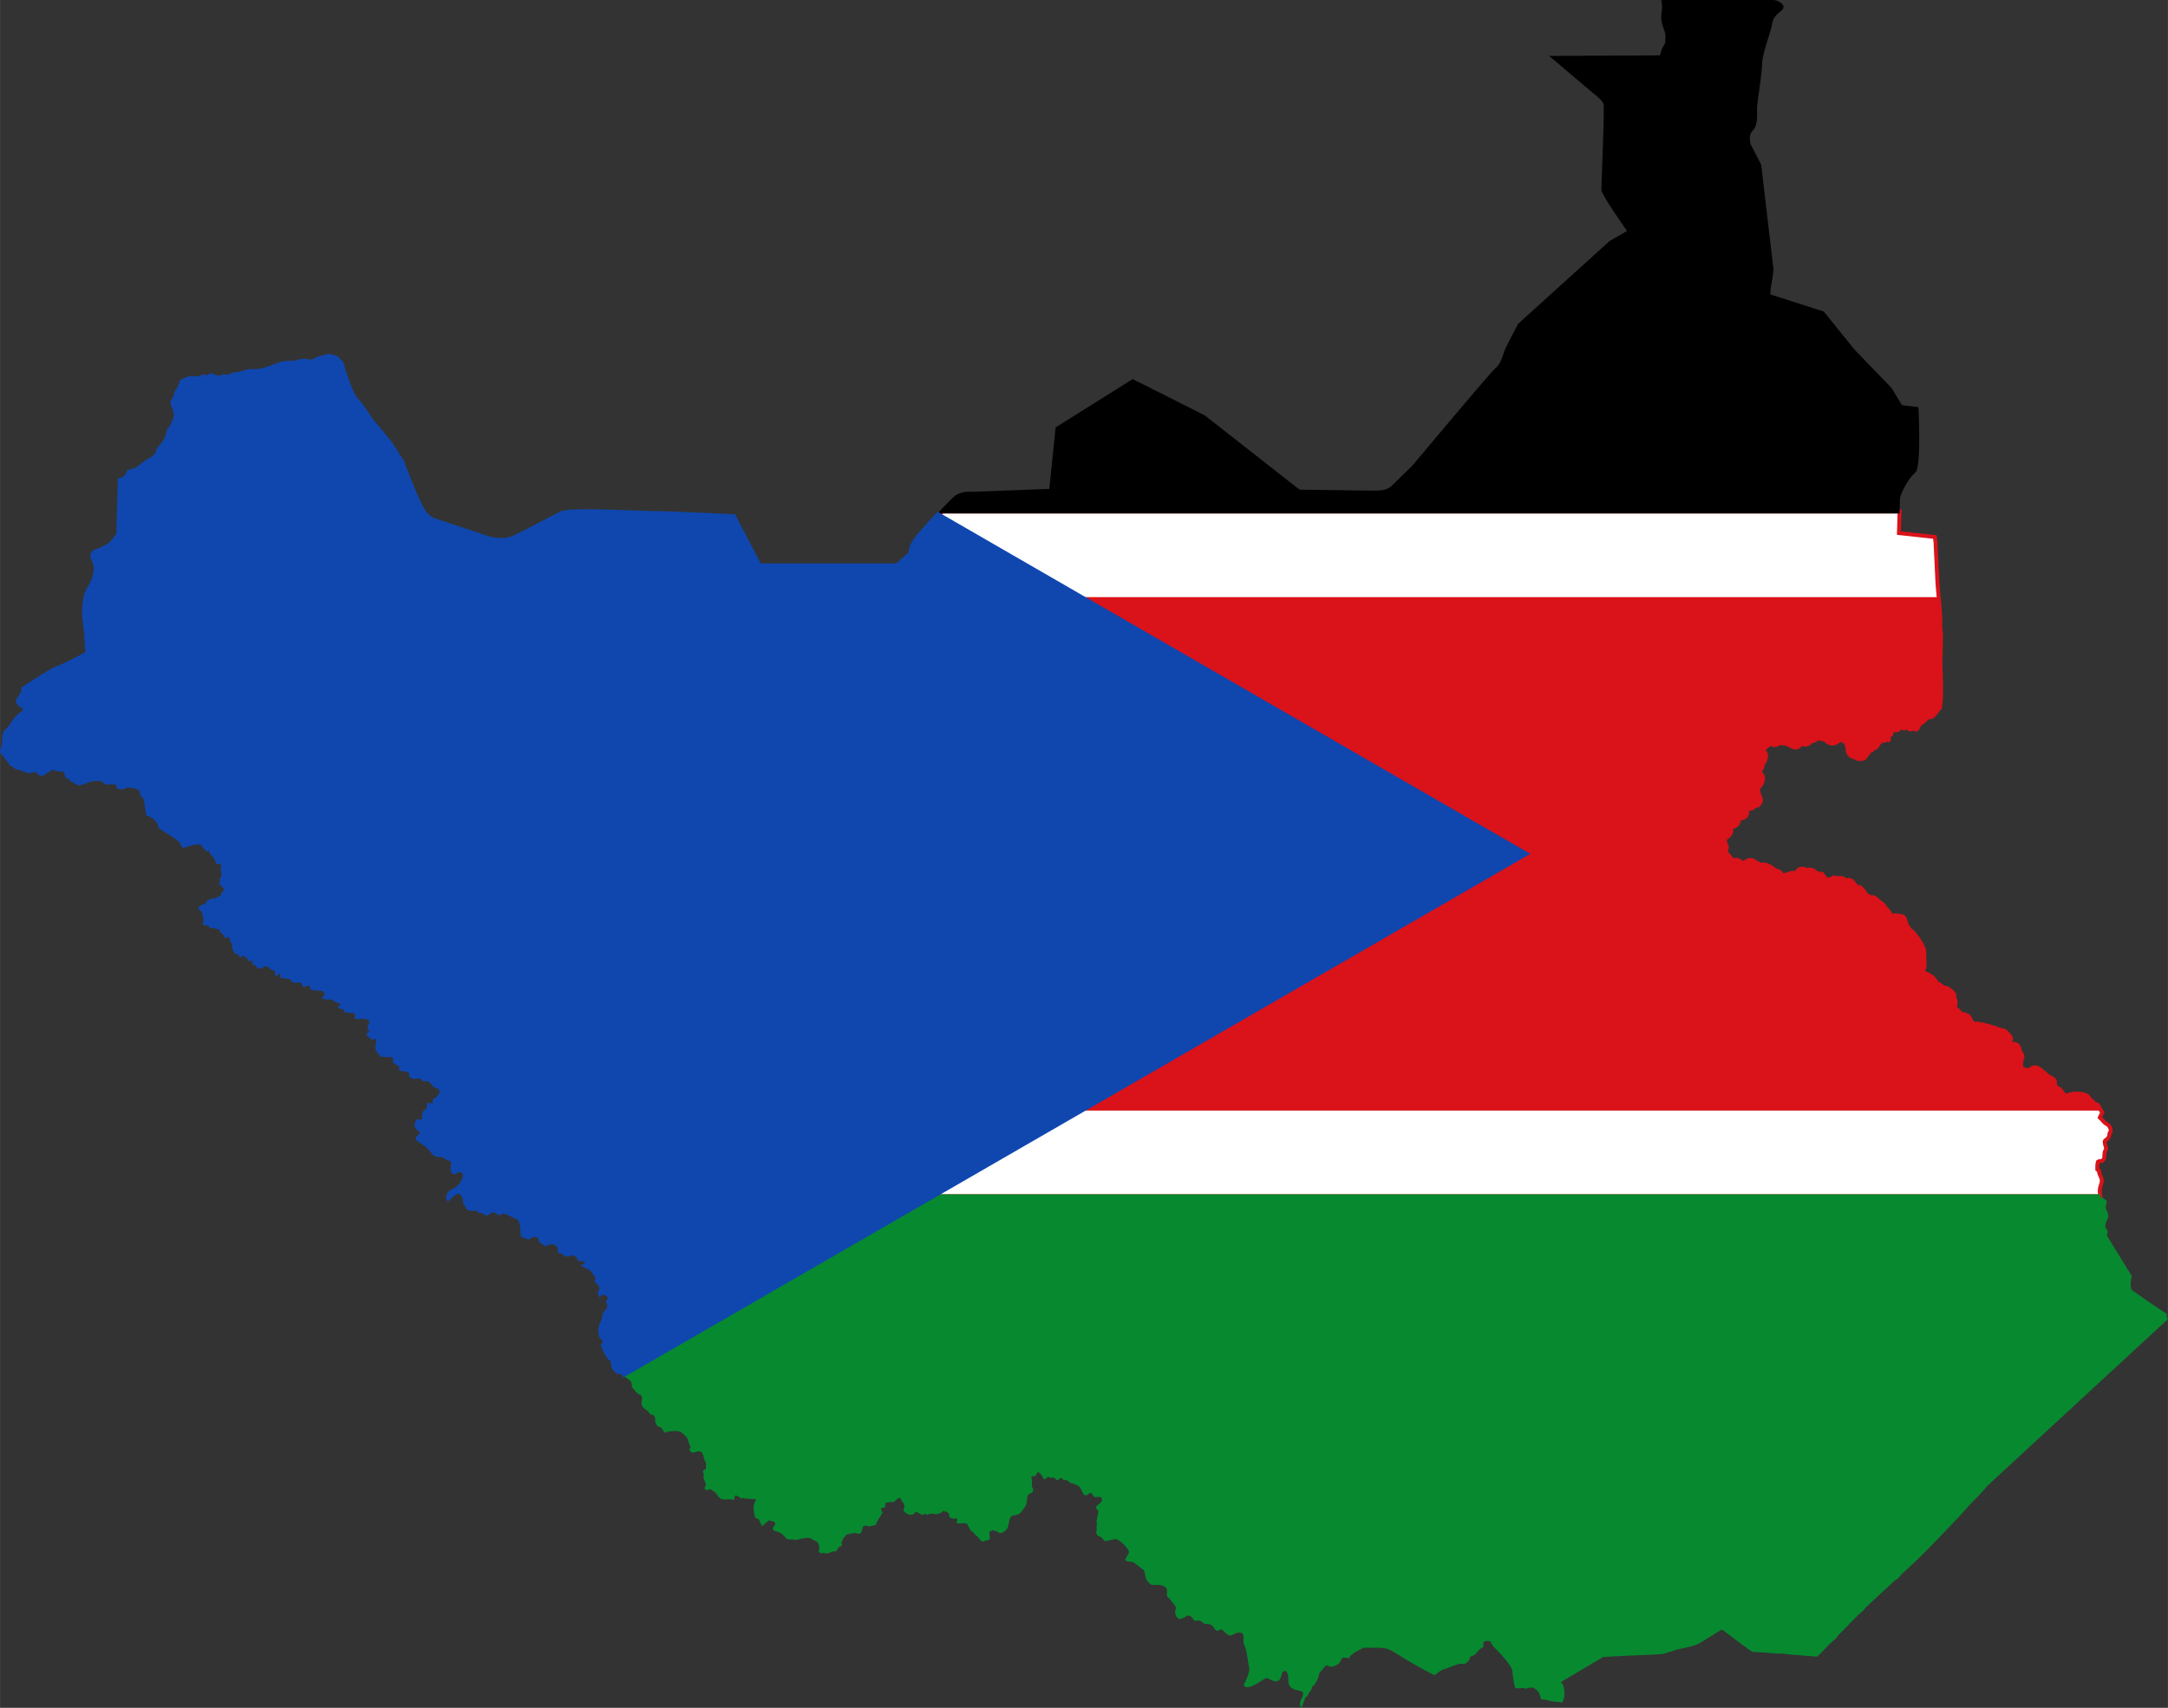
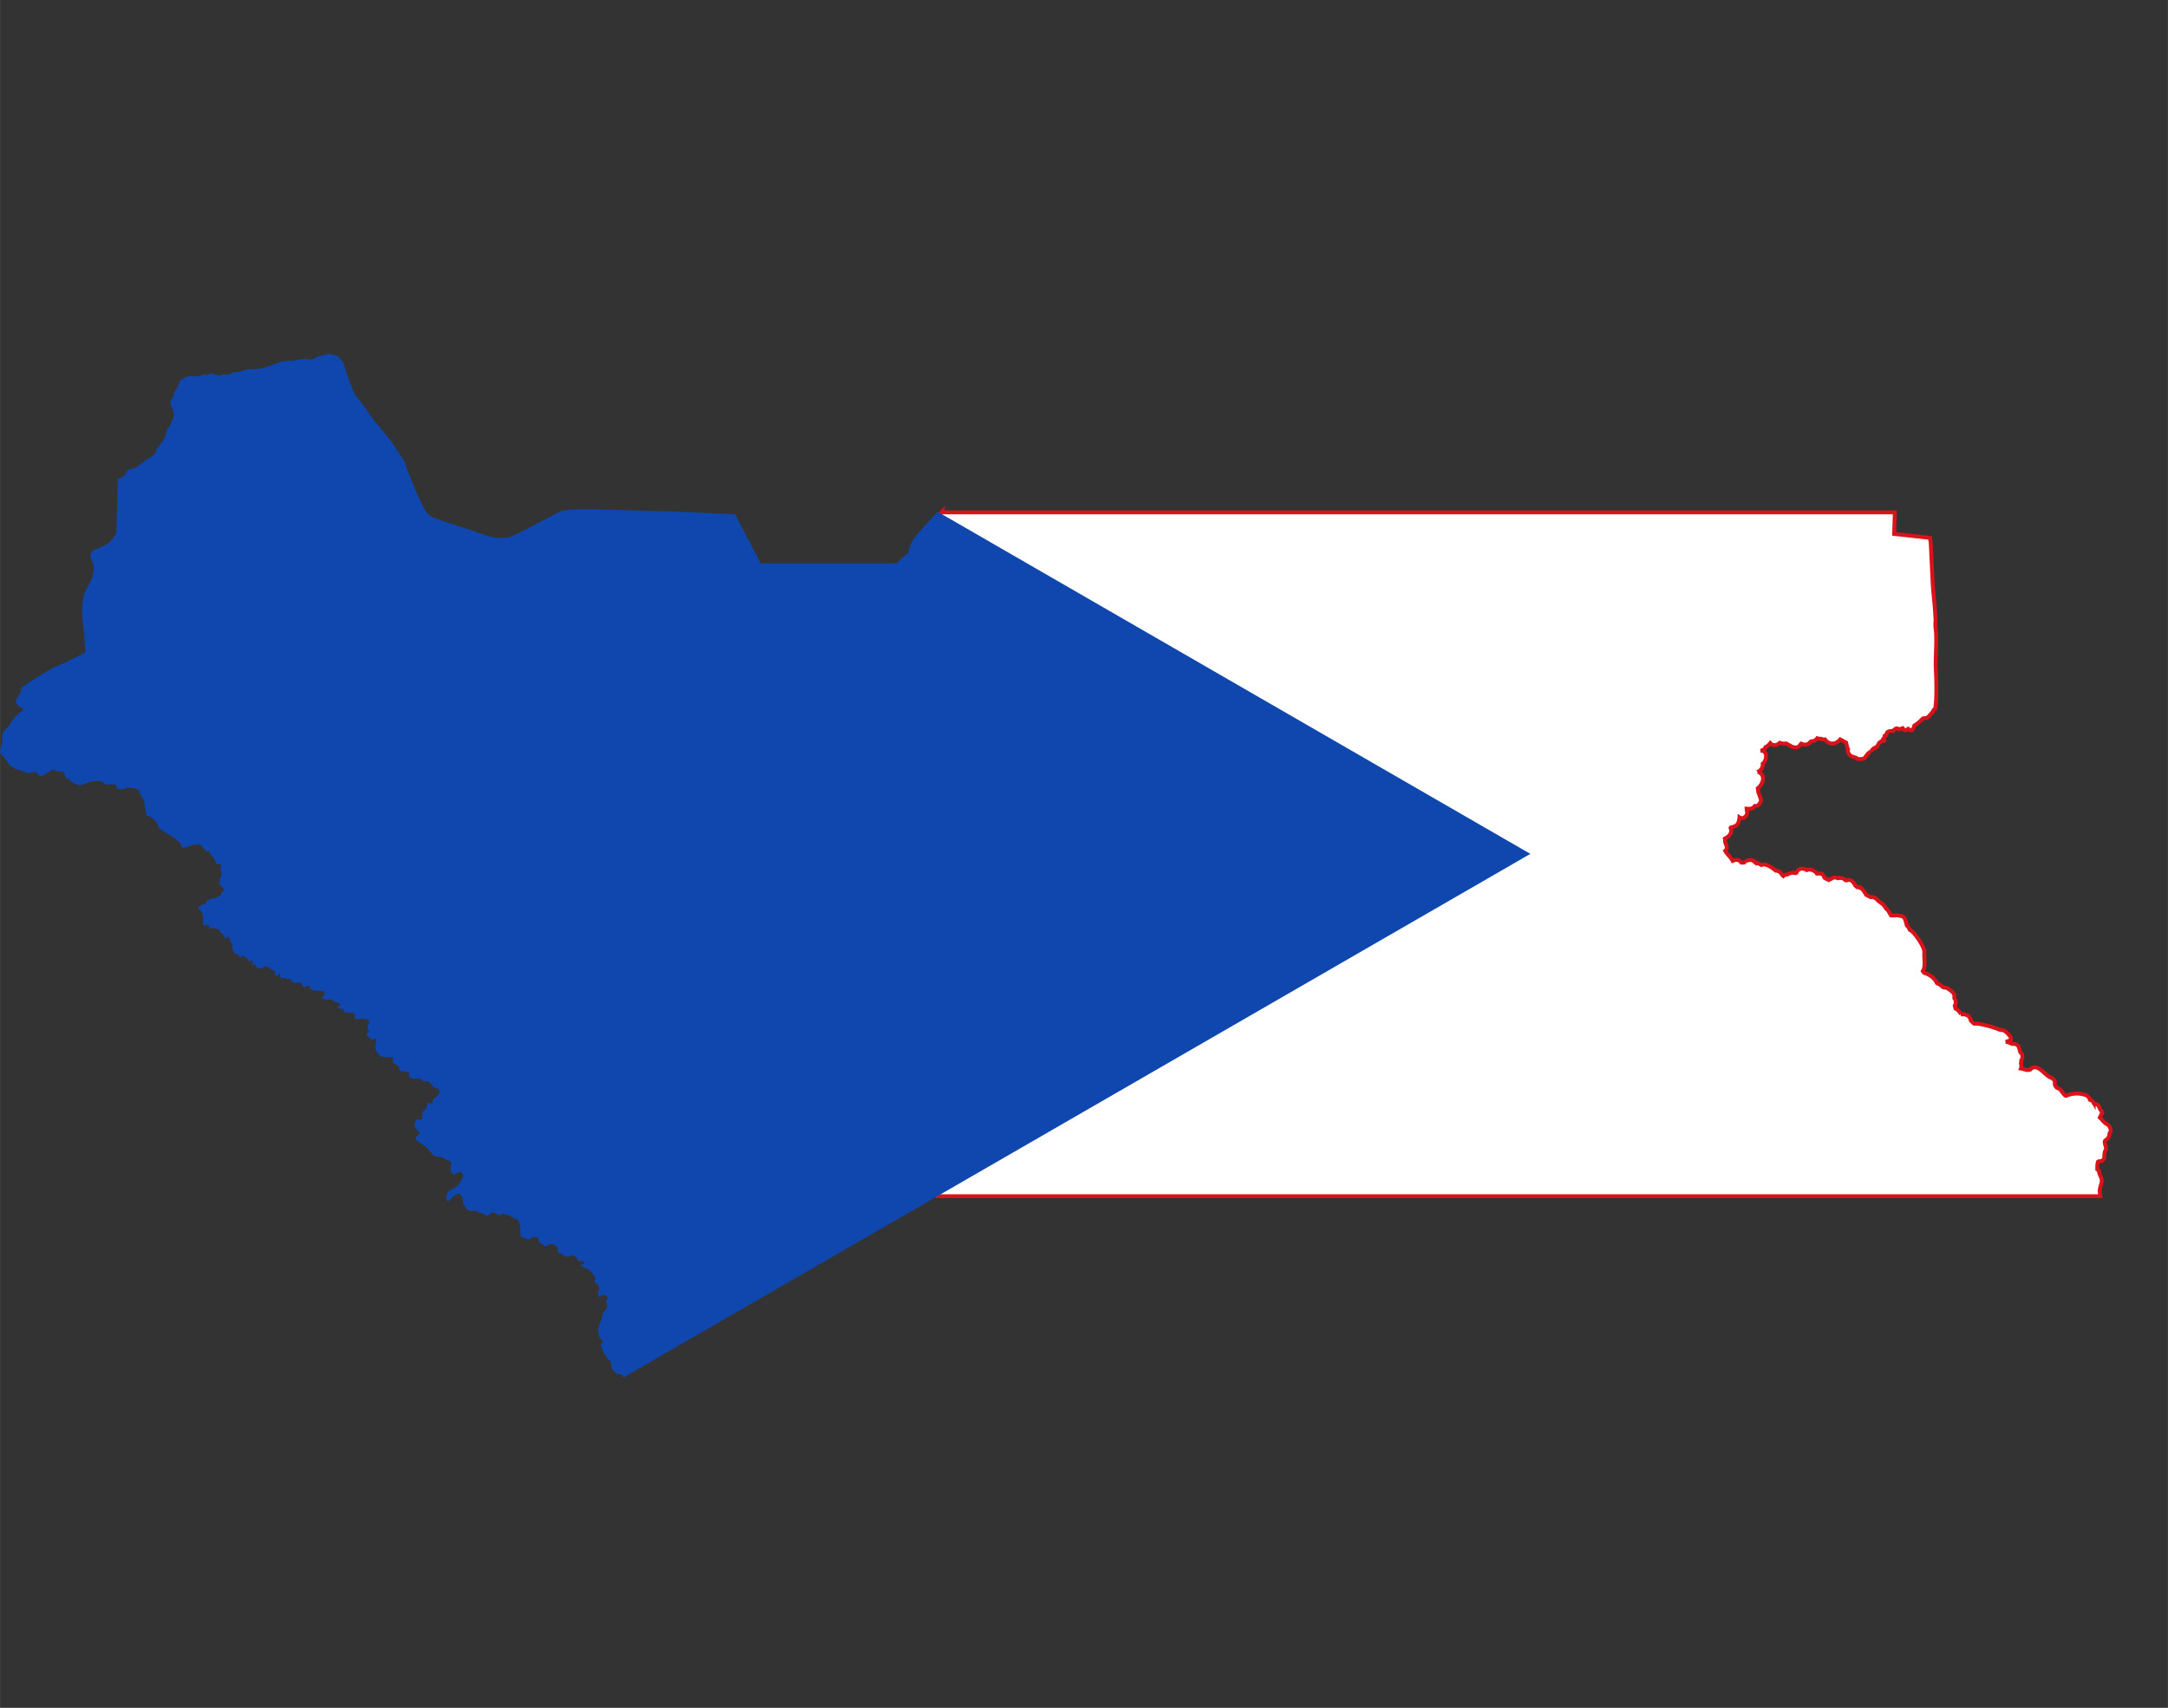
<svg xmlns="http://www.w3.org/2000/svg" width="1000.009" height="787.932" viewBox="0 0 20 15.759">
  <rect x="0" y="0" width="20" height="15.759" fill="#333333" stroke="none" />
-   <path style="fill:#fff;stroke:#da121a;stroke-width:.036;stroke-miterlimit:4;stroke-dasharray:none;stroke-opacity:1" d="m8.693 4.72-.043.047v6.271h10.727c-.003-.02-.008-.039-.006-.06.003-.028.015-.05.018-.076.005-.035-.028-.065-.025-.099l-.016-.012c0-.023-.001-.05.006-.071.006-.006.026-.006.035-.006.008-.005.02-.018.022-.026.003-.02.001-.042.007-.062.005-.014.014-.018.01-.035-.002-.015-.019-.053-.007-.067.055-.035.027-.065.05-.08.006-.026-.012-.06-.035-.071-.03-.017-.05-.05-.057-.053l-.008-.008.023-.047-.02-.03c-.012-.028-.017-.046-.053-.05l-.005-.003-.001-.006a.061.061 0 0 0-.035-.028c-.003-.016-.02-.035-.035-.042a.249.249 0 0 0-.186.006c-.01.004-.053-.06-.053-.06l-.04-.02.006.001a.036.036 0 0 1-.013-.02c-.002.002-.002.005-.002.006l-.001-.045c-.006-.01-.022-.026-.034-.029-.057-.017-.127-.148-.194-.074l-.027.003c-.018-.003-.035-.01-.058-.014a.071.071 0 0 0 0-.047c.003-.009.003-.01.005-.023l-.002-.004c.014-.021.017-.05-.003-.07-.02-.018-.001-.09-.081-.083a.187.187 0 0 0-.057-.02l.044-.015c.013-.021-.018-.053-.045-.077l-.01-.008a.107.107 0 0 0-.043-.01.944.944 0 0 0-.206-.057h-.034l-.004-.004c-.01-.008-.017-.015-.026-.025-.002-.015-.015-.04-.03-.047-.04-.016-.044-.016-.061-.01a.1.1 0 0 0-.05-.053.082.082 0 0 0-.01-.03l.008.012-.004-.01c.012-.018.01-.051-.005-.068v-.033l-.015-.023-.026-.02c-.028-.022-.029-.018-.062-.025-.02-.016-.032-.028-.057-.037l-.002-.003c-.015-.04-.067-.08-.115-.092-.005-.006-.01-.01-.014-.017.03-.047.01-.11.014-.177.001-.023-.018-.061-.044-.103-.029-.044-.065-.091-.091-.102a.077.077 0 0 0-.026-.038c-.024-.094-.023-.083-.092-.095-.043.003-.054.001-.054.001a.533.533 0 0 1-.024-.042l-.029-.028a.024.024 0 0 0 .008.003c-.002-.001-.005-.004-.008-.009l-.01-.013c-.017-.022-.038-.03-.055-.047-.024-.022-.038-.037-.068-.032l-.021-.01-.023-.013c-.012-.023-.032-.047-.032-.047l-.006-.006a.095.095 0 0 0-.04-.017h-.005l-.025-.022.017.012-.008-.01-.009-.009c-.012-.02-.027-.036-.051-.039l-.022.006-.012-.003c-.013-.018-.038-.023-.07-.017-.022-.01-.042-.009-.062.008-.007.002-.015.003-.02.008a.12.12 0 0 0-.022-.01c-.003-.001-.005-.004-.008-.007 0 .003-.003.004-.001.007l-.012-.018a.079.079 0 0 0-.016-.027.204.204 0 0 0-.065-.003l.014-.003.01.001-.012-.004c-.024-.026-.063-.041-.09-.027-.026-.016-.073-.028-.096.025l-.008.003a.086.086 0 0 0-.074.013.05.05 0 0 0-.038.013c-.003-.003-.006-.006-.01-.007l-.002-.002a.064.064 0 0 0-.058-.04c-.035-.028-.09-.07-.133-.052-.015-.008-.023-.014-.041-.019a.665.665 0 0 1-.014-.009l-.001.005-.025-.02c-.02-.007-.05-.004-.062.014a.075.075 0 0 0-.016.006l-.011.001h-.014c-.018-.024-.045-.034-.075-.018l-.006.002c-.016-.034-.05-.06-.069-.093.032-.029.003-.057-.001-.085 0-.009 0-.02-.002-.028.035-.02.05-.03.06-.07l-.007-.029.002-.003a.187.187 0 0 0 .04-.014c.028-.01.039-.053.04-.08.041.027.084-.026.067-.064l-.001-.016c.015.001.03.003.045-.002l.01-.003c.008-.005.014-.012.02-.02.016.002.032-.003.041-.018.028-.036.013-.044.003-.079l-.012-.032c-.001-.009-.001-.022-.004-.034.05-.041.077-.126 0-.152a.071.071 0 0 0 .045-.074c.041-.035.049-.125-.02-.12.025-.006.04-.017.046-.034a.12.12 0 0 0 .044-.037c.026.03.064.02.088-.003.018.007.038.009.056.006l.01.003a.102.102 0 0 0 .028.016c.027.02.076.03.094-.007.001-.003.006-.006.01-.01a.075.075 0 0 0 .069 0l.018-.02c.032-.005.043-.008.06-.03a.11.11 0 0 0 .037.005l.005.003c.009.003.02.005.03.003.033.046.091.056.14 0a.092.092 0 0 0 .018.008c.009.007.018.012.027.016l.01.005c.005.023.011.052.023.073l-.006-.01-.003.016c.005.01.011.03.022.038.025.02.06.022.06.022h-.009l.024.013h.01c.02 0 .036 0 .048-.008l.03-.04c.008-.007.022-.02.03-.02a.104.104 0 0 1 .027-.032l.012-.002.007-.008.005-.001c.01-.008.02-.029.024-.038.012-.008.021-.018.035-.021l.008.003c.01-.006.031-.012.044-.008l.004-.004-.009-.015.012-.016.002-.013.015-.005c.001-.04.032-.038.064-.04.007-.011.025-.027.039-.022a.032.032 0 0 0 .02.008.093.093 0 0 1 .028-.011l.011.015a.043.043 0 0 0 .024.003l.015-.012.022.015c.024 0 .03-.029.035-.045.03-.017.054-.041.078-.064.006-.006.03-.004.038-.008.012-.003.032-.031.041-.04.008-.01.017-.02.021-.032l.014-.01c.018-.092.01-.297.005-.4v-.012c.001-.092.007-.186.004-.279-.001-.026-.006-.053-.007-.079 0-.028.004-.051 0-.08v-.006c-.005-.103-.019-.205-.025-.308l-.018-.376c-.003-.006-.003-.021-.006-.038h-.001l-.33-.036.006-.199H8.692z" />
-   <path style="fill:#da121a" d="m9.575 5.51 4.104 2.37-4.104 2.368h9.808l-.009-.013c-.012-.028-.017-.046-.053-.05l-.005-.003-.001-.006a.061.061 0 0 0-.035-.028c-.003-.016-.02-.035-.035-.042a.249.249 0 0 0-.186.006c-.01.004-.053-.06-.053-.06l-.04-.02.006.001a.036.036 0 0 1-.013-.02c-.002.002-.002.005-.002.006l-.001-.045c-.006-.01-.022-.026-.034-.029-.057-.017-.127-.148-.194-.074-.01 0-.018.001-.027.003-.018-.003-.035-.01-.058-.014a.071.071 0 0 0 0-.047l.005-.022-.002-.005c.014-.021.017-.05-.003-.07-.02-.018-.001-.09-.082-.083a.187.187 0 0 0-.056-.02l.044-.015c.012-.021-.018-.053-.045-.077l-.01-.008a.107.107 0 0 0-.043-.01.944.944 0 0 0-.206-.057h-.034l-.004-.004c-.01-.008-.017-.015-.026-.025-.002-.015-.015-.04-.03-.046-.04-.017-.044-.017-.061-.011a.1.1 0 0 0-.05-.053.082.082 0 0 0-.01-.03l.008.012-.004-.01c.012-.018.009-.051-.005-.068v-.033l-.015-.023-.026-.02c-.029-.022-.029-.018-.062-.025-.02-.015-.032-.028-.058-.037l-.001-.003c-.015-.04-.067-.08-.115-.092-.005-.006-.01-.01-.014-.017.03-.047.01-.11.014-.177.001-.023-.018-.06-.044-.103-.03-.044-.065-.091-.091-.102a.077.077 0 0 0-.026-.038c-.024-.094-.023-.083-.093-.095-.042.003-.053.001-.053.001a.533.533 0 0 1-.024-.042l-.029-.028a.024.024 0 0 0 .008.003c-.002-.001-.005-.004-.008-.009l-.01-.013c-.017-.022-.038-.03-.055-.047-.024-.022-.038-.037-.068-.032l-.021-.01-.023-.013c-.012-.023-.032-.047-.032-.047l-.006-.006a.095.095 0 0 0-.04-.017h-.005l-.025-.022.017.012-.008-.01-.009-.009c-.012-.02-.027-.036-.051-.039l-.022.006-.012-.003c-.013-.018-.038-.023-.07-.017-.022-.01-.042-.009-.062.008-.007.002-.015.003-.02.008a.12.12 0 0 0-.022-.01c-.003-.001-.005-.004-.008-.007 0 .003-.003.004-.001.007l-.012-.018a.079.079 0 0 0-.016-.027.204.204 0 0 0-.065-.003l.014-.003.01.001-.012-.004c-.024-.026-.063-.041-.09-.027-.026-.016-.073-.028-.096.025l-.008.003a.086.086 0 0 0-.074.013.05.05 0 0 0-.038.013c-.003-.003-.006-.006-.01-.007l-.002-.002a.064.064 0 0 0-.058-.04c-.035-.028-.09-.07-.133-.052-.015-.008-.023-.014-.041-.019a.665.665 0 0 1-.014-.009l-.001.005-.025-.02c-.02-.007-.05-.004-.062.014a.075.075 0 0 0-.016.006l-.011.001h-.014c-.018-.024-.045-.034-.075-.018l-.006.002c-.016-.034-.05-.06-.069-.093.032-.029.003-.057-.001-.085 0-.009 0-.02-.002-.028.035-.02.05-.03.06-.07l-.007-.029.002-.003a.187.187 0 0 0 .04-.014c.028-.01.039-.053.04-.08.041.027.084-.026.067-.064l-.001-.016c.015.001.03.003.045-.002l.01-.003c.008-.005.014-.012.02-.02.016.002.032-.003.041-.018.028-.036.013-.044.003-.079l-.012-.032c-.001-.009-.001-.022-.004-.034.05-.041.077-.126 0-.152a.071.071 0 0 0 .045-.074c.041-.035.049-.125-.02-.12.025-.006.04-.017.046-.034a.12.12 0 0 0 .044-.037c.026.03.064.02.088-.003.018.007.038.009.056.006l.01.003a.102.102 0 0 0 .028.016c.027.02.076.03.094-.007.001-.003.006-.006.01-.01a.075.075 0 0 0 .069 0l.018-.02c.032-.005.043-.008.06-.03a.11.11 0 0 0 .037.005l.005.003c.009.003.02.005.03.003.033.046.091.056.14 0a.092.092 0 0 0 .018.008c.009.007.018.012.027.016l.01.005c.005.023.011.052.023.073l-.006-.01-.003.016c.005.01.011.03.022.038.025.02.06.022.06.022h-.009l.024.013h.01c.02 0 .036 0 .048-.008l.03-.04c.008-.007.022-.02.03-.02a.104.104 0 0 1 .027-.032l.012-.002.007-.008.005-.001c.01-.008.02-.029.024-.038.012-.008.021-.018.035-.021l.008.003c.01-.006.031-.012.044-.008l.004-.004-.009-.015.012-.016.002-.013.015-.005c.001-.04.032-.038.064-.04.007-.011.025-.027.039-.022a.032.032 0 0 0 .02.008.093.093 0 0 1 .028-.011l.011.015a.043.043 0 0 0 .024.003l.015-.012.022.015c.024 0 .03-.029.035-.045.03-.017.054-.041.078-.064.006-.006.03-.004.038-.008.012-.003.032-.031.041-.04.008-.01.017-.02.021-.032l.014-.01c.018-.092.01-.297.005-.4v-.012c.001-.092.007-.186.004-.279-.001-.026-.006-.053-.007-.079 0-.028.004-.051 0-.08v-.006a3.518 3.518 0 0 0-.013-.167h-8.31z" />
-   <path style="fill:#000" d="m15.355 0-.031.003c.028.097-.023.126.018.244.029.082.022.07.02.15a.324.324 0 0 0-.048.114l-1.023.005.417.353s.076.056.085.092c.01.038-.02.743-.02.79 0 .047.237.38.237.38l-.161.093-.843.763s-.105.196-.123.241c-.018.046-.038.13-.085.167-.047.038-.767.9-.767.9l-.18.176c-.047.047-.085.056-.172.056-.086 0-.691-.009-.691-.009l-.875-.686-.664-.334-.711.446-.058.567s-.673.027-.73.027a.229.229 0 0 0-.142.038 2.77 2.77 0 0 0-.158.162h8.874l.003-.127c0-.056.085-.205.142-.25.058-.046.029-.604.029-.604l-.152-.018-.095-.158-.341-.353-.285-.353-.493-.158s0-.047.009-.092c.01-.047.02-.14.02-.14l-.114-.966-.096-.186s-.028-.084.02-.13c.049-.048.038-.158.038-.205 0-.047.047-.326.047-.41 0-.083.076-.288.085-.335.01-.047.01-.092.085-.148.076-.056-.029-.105-.067-.105h-1.004z" />
-   <path style="fill:#078930" d="M5.7 11.02v1.64l.03.006.013.01.006.02c.059.04.077.035.082.105.015.016.031.039.048.054.014.014.029.008.04.03.018.037-.037.08.051.13.012.008.021.031.03.034.035.015.03 0 .044.04a.092.092 0 0 0 .023.072c.055.013.038.043.074.061a.07.07 0 0 1 .038-.015c.053 0 .085-.012.123.023.064.057.032.054.07.124l-.014.018c0 .008.016.024.022.03.028.007.051-.015.08-.009.036.014.026.076.052.099-.002.017.005.058-.004.067a.034.034 0 0 0-.022.012c-.003.01.004.033.009.042-.018.026.02.065.017.096-.006.006-.013.02-.011.027l.005.008.016.007.032-.012a.179.179 0 0 0 .038.027l.021.022c.03.053.05.05.111.047.01-.003.03 0 .038.007h.006c.009-.01.006-.035.017-.044.012.003.05.021.054.034l.01-.011c.014.005.034.01.05.008.01 0 .052.007.058.001l.013.005.003.01c-.032.041-.022.114-.005.16L7 14.02c.005.009.028.063.03.063l.016-.012c0-.004.03-.027.03-.027l.014-.015.042.009c.043.021.003.042-.003.065l.002.012c.004.01.027.014.036.017a.15.15 0 0 1 .087.068c.03.01.063.002.093.01.011-.002.044-.013.044-.013.035 0 .073-.02.104.01l.033.014c.027.018.04.06.023.088l.001.008.014.013.007.002s.04-.005.049.004a.178.178 0 0 0 .057-.02c.006 0 .03 0 .037-.004a.15.15 0 0 1 .027-.04l.018-.005.006-.01c-.001-.005-.006-.025-.003-.03.003-.003.017-.033.017-.033l.027-.033.075-.017c.015.002.04.014.054.005.023-.019.01-.063.037-.069l.028-.003c.003.005.011.01.016.01.02-.01.044-.008.063-.016.01-.045.044-.076.06-.115l-.014-.03.001-.006c.006-.008.03-.011.038-.011v-.033l.005-.007c.026-.016.065-.001.08-.013.002-.006.037-.033.037-.033h.015c.012.007.015.036.033.048.008.024.012.041-.003.064.002.007.01.015.015.018.029.023.044.033.082.017.003-.003.015-.02.021-.02.023.006.04.026.061.03l.017-.012a.126.126 0 0 1 .022.008c.011.001.03-.006.04-.01.05.01.074.008.112-.025.014.004.049.016.053.029v.025c.014.016.044.023.062.014l.01.005.004.01-.008.032c.006 0 .028 0 .032.003a.096.096 0 0 1 .068.004l.002.007.032.057c.016.005.03.021.038.037.036.015.05.068.077.059a.302.302 0 0 1 .053-.015c.005-.007.006-.019.005-.026 0 0-.006-.04-.003-.05.009 0 .022-.008.03-.012l.04.012c.007.001.014.009.018.013.031.008.059-.018.075-.04.01-.013.015-.055.019-.07.013-.07.048-.041.09-.065.023-.014.037-.041.052-.061l.003-.005c.038-.053-.006-.106.062-.129l.014-.016c.003-.017-.008-.029-.01-.043-.007-.02.007-.05-.008-.085a.047.047 0 0 1 .007-.01l.021.001c.02-.003.023-.036.038-.04.013.012.047.045.047.065l.013.003.033-.025.017.014c.022-.012.042-.003.056.018l.009.002c.009-.002.023-.017.029-.023h.006c.024.035.048.004.082.047.02 0 .072.023.084.033.017.015.035.078.057.082.015.003.033-.013.042-.023l.01.002c.011.009.022.023.03.035.018.009.042-.008.065.007.024.03-.019.061-.041.075l-.008.015c-.001.007.017.027.023.032a.688.688 0 0 1-.018.097c.012.026-.006.044.004.076a.06.06 0 0 0 0 .048c.014.015.032.014.044.026.01.01.015.024.03.032a.095.095 0 0 0 .037-.006l.059-.013c.029-.001.127.084.126.125l-.035.065.008.012c.02.01.048.002.07.015.031.02.061.047.092.069.02.013-.003.09.073.137.059.005.088-.013.138.03.007.007.003.061.004.075 0 0 .03.03.035.037l.04.05c.028.034-.037.065.039.125a.22.22 0 0 0 .074-.033c.034-.006.046.023.064.046.009.004.035-.002.048 0 .022.003.03.025.047.028.02.005.043.003.061.012.021.01.035.054.058.055.006.002.022-.01.027-.014.04.003.062.076.108.052.028-.015.059-.03.092-.018.006.006.015.021.015.03-.007.091.01.068.026.143.01.054.018.112.027.166a.451.451 0 0 1-.051.134c-.003.036.05.027.071.018.05-.021.082-.045.127-.073.03-.018.114.085.146-.02l.01-.034c.005-.008.02-.015.03-.015.012.006.025.036.025.05-.001.113.024.113.128.14l.009.011c.006.047-.055.091-.015.14l.037-.099.017-.008c.01-.033.043-.056.046-.09a.037.037 0 0 1 .016-.01c.026-.042.038-.06.049-.112.001-.004.053-.062.06-.071l.013-.002c.04.026.065.008.103-.013l.004-.003c.04-.049.006-.062.082-.052.002 0 .006.003.006.005l.005-.002c.023-.051.117-.083.129-.097h.006c.13 0 .177-.003.22.01.044.015.081.045.206.118.074.044.15.085.227.124.034-.018.058-.049.096-.056.045-.015.085-.035.129-.046.038-.009.044.013.082-.02.012-.011.02-.024.02-.04.01-.015.03-.015.043-.025.006-.004.008-.007.012-.012.013-.012.026-.03.038-.04.01-.01.023-.013.032-.022v-.03c-.004-.032.06-.028.071-.014l.014.034.003.003c.049.047.17.17.179.23.003.018.017.149.03.158.026.007.064-.01.093.006.013-.008.03-.006.045-.012.055 0 .093.057.093.104.024.012.047.006.071.014l.005.004c.01.005.104.013.125.017l.011-.026c.012-.03.014-.135-.021-.157l-.002-.005.014-.01.374-.222.105-.006c.141-.008.282-.012.423-.02.03-.001.068-.018.099-.024.012-.003.025-.01.037-.014.06-.015.178-.034.23-.066l.198-.122.005-.001c.003 0 .236.179.28.205.032.003.065.004.097.006.065.004.13.013.194.01l.005.002c.029.006.054.006.083.009l.217.018c.038-.033.071-.07.106-.106.021-.023.047-.042.07-.064.006-.006.01-.015.014-.02.024-.027.05-.051.075-.077.053-.053.103-.11.163-.159.009-.008.013-.02.022-.029l.27-.25c.008-.006.018-.01.026-.017.017-.015.03-.038.049-.053.14-.123.266-.257.395-.39.058-.062.117-.122.172-.184.066-.076.144-.146.207-.225l1.66-1.533.008-.006a.043.043 0 0 0-.013-.021c.003-.012.007-.029-.006-.036-.103-.064-.202-.137-.302-.204-.038-.025-.017-.104-.012-.139l-.23-.373c.022-.064-.016-.052-.014-.092.001-.034.032-.067.027-.094-.008-.061-.036-.041-.015-.117v-.017c-.005-.01-.023-.015-.03-.027-.005-.003-.014-.002-.019 0l-.006-.005c0-.01-.001-.02-.003-.029H5.7z" />
+   <path style="fill:#fff;stroke:#da121a;stroke-width:.036;stroke-miterlimit:4;stroke-dasharray:none;stroke-opacity:1" d="m8.693 4.72-.043.047v6.271h10.727c-.003-.02-.008-.039-.006-.06.003-.028.015-.05.018-.076.005-.035-.028-.065-.025-.099l-.016-.012c0-.023-.001-.05.006-.071.006-.006.026-.006.035-.006.008-.005.02-.018.022-.026.003-.02.001-.042.007-.062.005-.014.014-.018.01-.035-.002-.015-.019-.053-.007-.067.055-.035.027-.065.05-.08.006-.026-.012-.06-.035-.071-.03-.017-.05-.05-.057-.053l-.008-.008.023-.047-.02-.03c-.012-.028-.017-.046-.053-.05l-.005-.003-.001-.006a.061.061 0 0 0-.035-.028c-.003-.016-.02-.035-.035-.042a.249.249 0 0 0-.186.006c-.01.004-.053-.06-.053-.06l-.04-.02.006.001a.036.036 0 0 1-.013-.02c-.002.002-.002.005-.002.006l-.001-.045c-.006-.01-.022-.026-.034-.029-.057-.017-.127-.148-.194-.074l-.027.003c-.018-.003-.035-.01-.058-.014a.071.071 0 0 0 0-.047c.003-.009.003-.01.005-.023l-.002-.004c.014-.021.017-.05-.003-.07-.02-.018-.001-.09-.081-.083a.187.187 0 0 0-.057-.02l.044-.015c.013-.021-.018-.053-.045-.077l-.01-.008a.107.107 0 0 0-.043-.01.944.944 0 0 0-.206-.057h-.034l-.004-.004c-.01-.008-.017-.015-.026-.025-.002-.015-.015-.04-.03-.047-.04-.016-.044-.016-.061-.01a.1.1 0 0 0-.05-.053.082.082 0 0 0-.01-.03l.008.012-.004-.01c.012-.018.01-.051-.005-.068v-.033l-.015-.023-.026-.02c-.028-.022-.029-.018-.062-.025-.02-.016-.032-.028-.057-.037l-.002-.003c-.015-.04-.067-.08-.115-.092-.005-.006-.01-.01-.014-.017.03-.047.01-.11.014-.177.001-.023-.018-.061-.044-.103-.029-.044-.065-.091-.091-.102a.077.077 0 0 0-.026-.038c-.024-.094-.023-.083-.092-.095-.043.003-.054.001-.054.001a.533.533 0 0 1-.024-.042l-.029-.028a.024.024 0 0 0 .008.003c-.002-.001-.005-.004-.008-.009l-.01-.013c-.017-.022-.038-.03-.055-.047-.024-.022-.038-.037-.068-.032l-.021-.01-.023-.013c-.012-.023-.032-.047-.032-.047l-.006-.006a.095.095 0 0 0-.04-.017h-.005l-.025-.022.017.012-.008-.01-.009-.009c-.012-.02-.027-.036-.051-.039l-.022.006-.012-.003c-.013-.018-.038-.023-.07-.017-.022-.01-.042-.009-.062.008-.007.002-.015.003-.02.008a.12.12 0 0 0-.022-.01c-.003-.001-.005-.004-.008-.007 0 .003-.003.004-.001.007l-.012-.018a.079.079 0 0 0-.016-.027.204.204 0 0 0-.065-.003l.014-.003.01.001-.012-.004c-.024-.026-.063-.041-.09-.027-.026-.016-.073-.028-.096.025l-.008.003a.086.086 0 0 0-.074.013.05.05 0 0 0-.038.013c-.003-.003-.006-.006-.01-.007l-.002-.002a.064.064 0 0 0-.058-.04c-.035-.028-.09-.07-.133-.052-.015-.008-.023-.014-.041-.019a.665.665 0 0 1-.014-.009l-.001.005-.025-.02c-.02-.007-.05-.004-.062.014a.075.075 0 0 0-.016.006l-.011.001h-.014c-.018-.024-.045-.034-.075-.018l-.006.002c-.016-.034-.05-.06-.069-.093.032-.029.003-.057-.001-.085 0-.009 0-.02-.002-.028.035-.02.05-.03.06-.07l-.007-.029.002-.003a.187.187 0 0 0 .04-.014c.028-.01.039-.053.04-.08.041.027.084-.026.067-.064l-.001-.016c.015.001.03.003.045-.002l.01-.003c.008-.005.014-.012.02-.02.016.002.032-.003.041-.018.028-.036.013-.044.003-.079l-.012-.032c-.001-.009-.001-.022-.004-.034.05-.041.077-.126 0-.152a.071.071 0 0 0 .045-.074c.041-.035.049-.125-.02-.12.025-.006.04-.017.046-.034a.12.12 0 0 0 .044-.037c.026.03.064.02.088-.003.018.007.038.009.056.006l.01.003a.102.102 0 0 0 .028.016c.027.02.076.03.094-.007.001-.003.006-.006.01-.01a.075.075 0 0 0 .069 0l.018-.02c.032-.005.043-.008.06-.03a.11.11 0 0 0 .037.005l.005.003c.009.003.02.005.03.003.033.046.091.056.14 0a.092.092 0 0 0 .018.008c.009.007.018.012.027.016l.01.005c.005.023.011.052.023.073l-.006-.01-.003.016c.005.01.011.03.022.038.025.02.06.022.06.022h-.009l.024.013h.01c.02 0 .036 0 .048-.008l.03-.04c.008-.007.022-.02.03-.02a.104.104 0 0 1 .027-.032l.012-.002.007-.008.005-.001c.01-.008.02-.029.024-.038.012-.008.021-.018.035-.021l.008.003l.004-.004-.009-.015.012-.016.002-.013.015-.005c.001-.04.032-.038.064-.04.007-.011.025-.027.039-.022a.032.032 0 0 0 .02.008.093.093 0 0 1 .028-.011l.011.015a.043.043 0 0 0 .024.003l.015-.012.022.015c.024 0 .03-.029.035-.045.03-.017.054-.041.078-.064.006-.006.03-.004.038-.008.012-.003.032-.031.041-.04.008-.01.017-.02.021-.032l.014-.01c.018-.092.01-.297.005-.4v-.012c.001-.092.007-.186.004-.279-.001-.026-.006-.053-.007-.079 0-.028.004-.051 0-.08v-.006c-.005-.103-.019-.205-.025-.308l-.018-.376c-.003-.006-.003-.021-.006-.038h-.001l-.33-.036.006-.199H8.692z" />
  <path style="fill:#0f47af" d="M3.03 3.265a.779.779 0 0 1-.099.024c-.078.053-.072.015-.145.023-.037.003-.068.02-.106.018-.122-.008-.216.083-.349.076-.077-.005-.086.027-.155.028-.047 0-.053.035-.107.02l-.005-.001c-.038.01-.035.022-.083.003-.012-.005-.026-.014-.04-.012-.024.018-.04.02-.068.01-.056.034-.07.012-.118.015a.332.332 0 0 0-.093.04c-.015.029-.012.048-.036.079-.023.028-.017.06-.038.089l-.008.01c-.031.042.041.107.019.167-.014.037-.019.061-.046.091-.026.028-.01.091-.09.173-.042.044 0 .06-.09.111a.476.476 0 0 0-.094.067c-.041.036-.061.027-.102.04-.017.023-.01.042-.04.061a.117.117 0 0 1-.05.018l-.014.507s-.038.065-.076.092c-.038.028-.143.066-.143.066s-.038.047-.009.092c.029.047.02.093.01.14-.01.047-.058.12-.077.166a.66.66 0 0 0-.02.196c0 .047.02.158.02.196 0 .037.01.148.01.148s-.19.102-.266.13c-.076.028-.324.196-.324.196.004.058-.058.105-.052.129.01.049.062.052.067.077l-.002.005a.4.4 0 0 0-.109.11l-.001.007-.006.003c0 .018-.046.057-.06.07-.022.02-.007.137-.034.17a.064.064 0 0 0 .02.057.552.552 0 0 1 .072.094c.023.007.037.026.058.033.012.005.027.003.04.01a.322.322 0 0 0 .075.027.213.213 0 0 1 .068-.011.106.106 0 0 1 .02.026.07.07 0 0 0 .04.009c.018-.018.07-.038.077-.053.04-.01.066.027.109.009.012.006.021.062.032.068l.026.003c.001.006.009.021.015.024l.068.034c.035.016.124-.068.229-.028.029.049.09-.001.12.03l.013.03.01.006a.046.046 0 0 1 .031.003l.043-.014.003-.004.048.001.06.018c.01.018.013.041.024.06.012.02.024.018.028.05l.014.102c.001.007.008.025.014.03.04.005.086.05.1.084-.003.034.048.055.07.07.045.029.092.053.128.092.012.013.015.043.03.049 0 0 .093-.023.098-.029a.123.123 0 0 0 .057-.006c.006.003.058.06.06.065l.031-.001-.001.02c.021.02.036.034.05.06l.016.043.032-.008.014.02-.01.02c.002.033.027.078-.011.103l.01.02-.012.016v.01l.014.011s.028.029.032.035l-.002.014-.023.025v.013c-.004.013-.048.024-.063.04l-.02-.006s-.049.022-.055.028c.002.006-.003.016-.006.02-.006.009-.03.012-.04.013l-.023.021-.005.01.002.007a.074.074 0 0 0 .022.015c.014.024.035.09.015.117.003.007.011.018.019.021h.007l.008-.004c.007 0 .015.001.021.006l.014.018c.007.006.045 0 .065.012l.029.008-.006.02h.015c.003.011.016.027.027.031a.03.03 0 0 0 .006.023.033.033 0 0 0 .024-.008c.008 0 .019.006.023.01.003.004 0 .016-.001.02a.109.109 0 0 0 .024.035c-.01.019.012.085.03.09l.021.001.019.03h.012c.003-.005.01-.014.016-.016.049.03.044.043.061.055l.015-.008.01.002.005.007c-.003.006-.007.027-.003.035l.017-.01.02.018.006.018h.01l.041.001.006-.006.002-.013.029.003.015.006c.01.012.036.029.042.027.008.002.018.01.023.015l-.006.024.003.007.018.009.017-.023.013.009a.039.039 0 0 1-.001.023l.005.007.012.005.022-.006c.03.021.049.009.055.013.01.026.036.038.062.035l.012-.007c.01.001.022.006.028.012.003.009.015.035.025.038l.017-.014a.052.052 0 0 1 .04.005c.003.006-.003.02 0 .027.015 0 .025.006.039.008.021.003.076-.002.09.018.004.003 0 .025-.002.03-.003.003-.021.02-.02.023l.01.007c.01 0 .024.006.031.006.038 0 .049-.007.073.02l.047.015.01.01c0 .007-.018.018-.02.02l-.002.011c.006.01.042.012.051.012.003.005.003.017.002.022l.01.007.086.01.01.014c-.004.007-.009.022-.006.03l.01.008c.025.006.107-.016.124.023.012.036-.04.021.001.09a.12.12 0 0 1-.024.024c-.002.003-.003.009 0 .012l.048.044.008.001a.066.066 0 0 0 .024-.015l.006.008c.012.056-.03.067.015.127.01.012.019.024.032.034.03.003.064.007.094.004l.015.01.006.013-.01.02c.004.013.051.031.062.048a.047.047 0 0 1-.002.029l.017.01c.018-.006.058.007.074.013.006.009-.001.028.01.045.02.017.068.012.09.01.014.005.02.016.03.023.011.008.036-.004.05.004.033.02.043.065.089.066l.013.015c.011.049-.047.07-.059.088a.047.047 0 0 0 0 .03c-.013.01-.028-.004-.044-.002l-.009.007c-.001.01-.007.037-.006.046-.007.013-.027.015-.035.03-.006.014-.006.053-.006.053v.01l-.006.008h-.047c-.01.016-.013.04-.02.058l.028.044.026.015c-.003.03-.046.032-.04.067.005.009.08.06.09.065.032.024.065.085.095.092.026.007.078 0 .091.03.017.011.037.005.05.022.01.017-.03.085.024.114.026-.002.035-.032.069-.018.045.027-.021.116-.05.136-.015.01-.067.035-.073.046-.01.018-.02.047-.014.068l.008.012.007.003c.03-.008.057-.073.105-.068a.268.268 0 0 1 .023.025l.012.035a.046.046 0 0 0 .002.032l.037.056c.057.025.075-.015.108.03.038-.006.058.026.076.023.01-.003.03-.02.038-.027.026-.006.047.006.065.023l.021-.002a.04.04 0 0 1 .021-.013c.019-.002.113.048.113.048h.009c.042.017.04.118.04.152 0 .022.057.032.072.04.006-.004.029-.013.032-.019.013-.005.044-.008.056.004l.008.016c-.008.033.04.039.057.06l.008.002c.042-.029.082-.029.112.016a.07.07 0 0 1-.005.03l.01.014c.009.006.031.003.036.01l.024.025.034-.004c.006-.003.04-.01.045-.005l.024.012c0 .006.028.04.028.04.004 0 .02 0 .022-.003.01 0 .028.009.03.02l-.011.01c-.005 0-.022.002-.025.006.002.015.067.04.08.046.01.015.058.068.054.082l-.01.02c.008.027.076.045.03.108l.015.04.006.004c.016-.04.051-.022.074-.001l.001.01c-.006.007-.018.019-.02.028.03.07.002.056-.025.107-.006.014-.008.035-.012.05-.03.08-.044.087-.022.178.013.009.023.023.032.035v.007l-.02.018c0 .03.052.134.085.152.025.047-.009.055.057.117l.047.01.012.011.005.018 8.37-4.833L8.65 4.722c-.086.092-.18.196-.21.236-.058.075-.058.14-.058.14l-.114.101h-1.25l-.237-.454s-.616-.028-.692-.028c-.076 0-.521-.018-.626-.018-.105 0-.236 0-.285.018-.049.018-.417.223-.484.241a.436.436 0 0 1-.236-.027c-.076-.027-.37-.121-.446-.149-.076-.027-.096-.083-.143-.176a5.163 5.163 0 0 1-.142-.353l-.114-.176s-.113-.14-.16-.195c-.047-.056-.096-.149-.152-.205-.056-.056-.134-.334-.134-.334a.18.18 0 0 1-.037-.042c-.013-.018-.08-.035-.099-.036Z" />
-   <path style="fill:#fcdd09" transform="matrix(0 0 0 0 4.986 7.88)" d="m-513674 0 929245 301930-574305-790463v977066l574305-790463z" />
</svg>